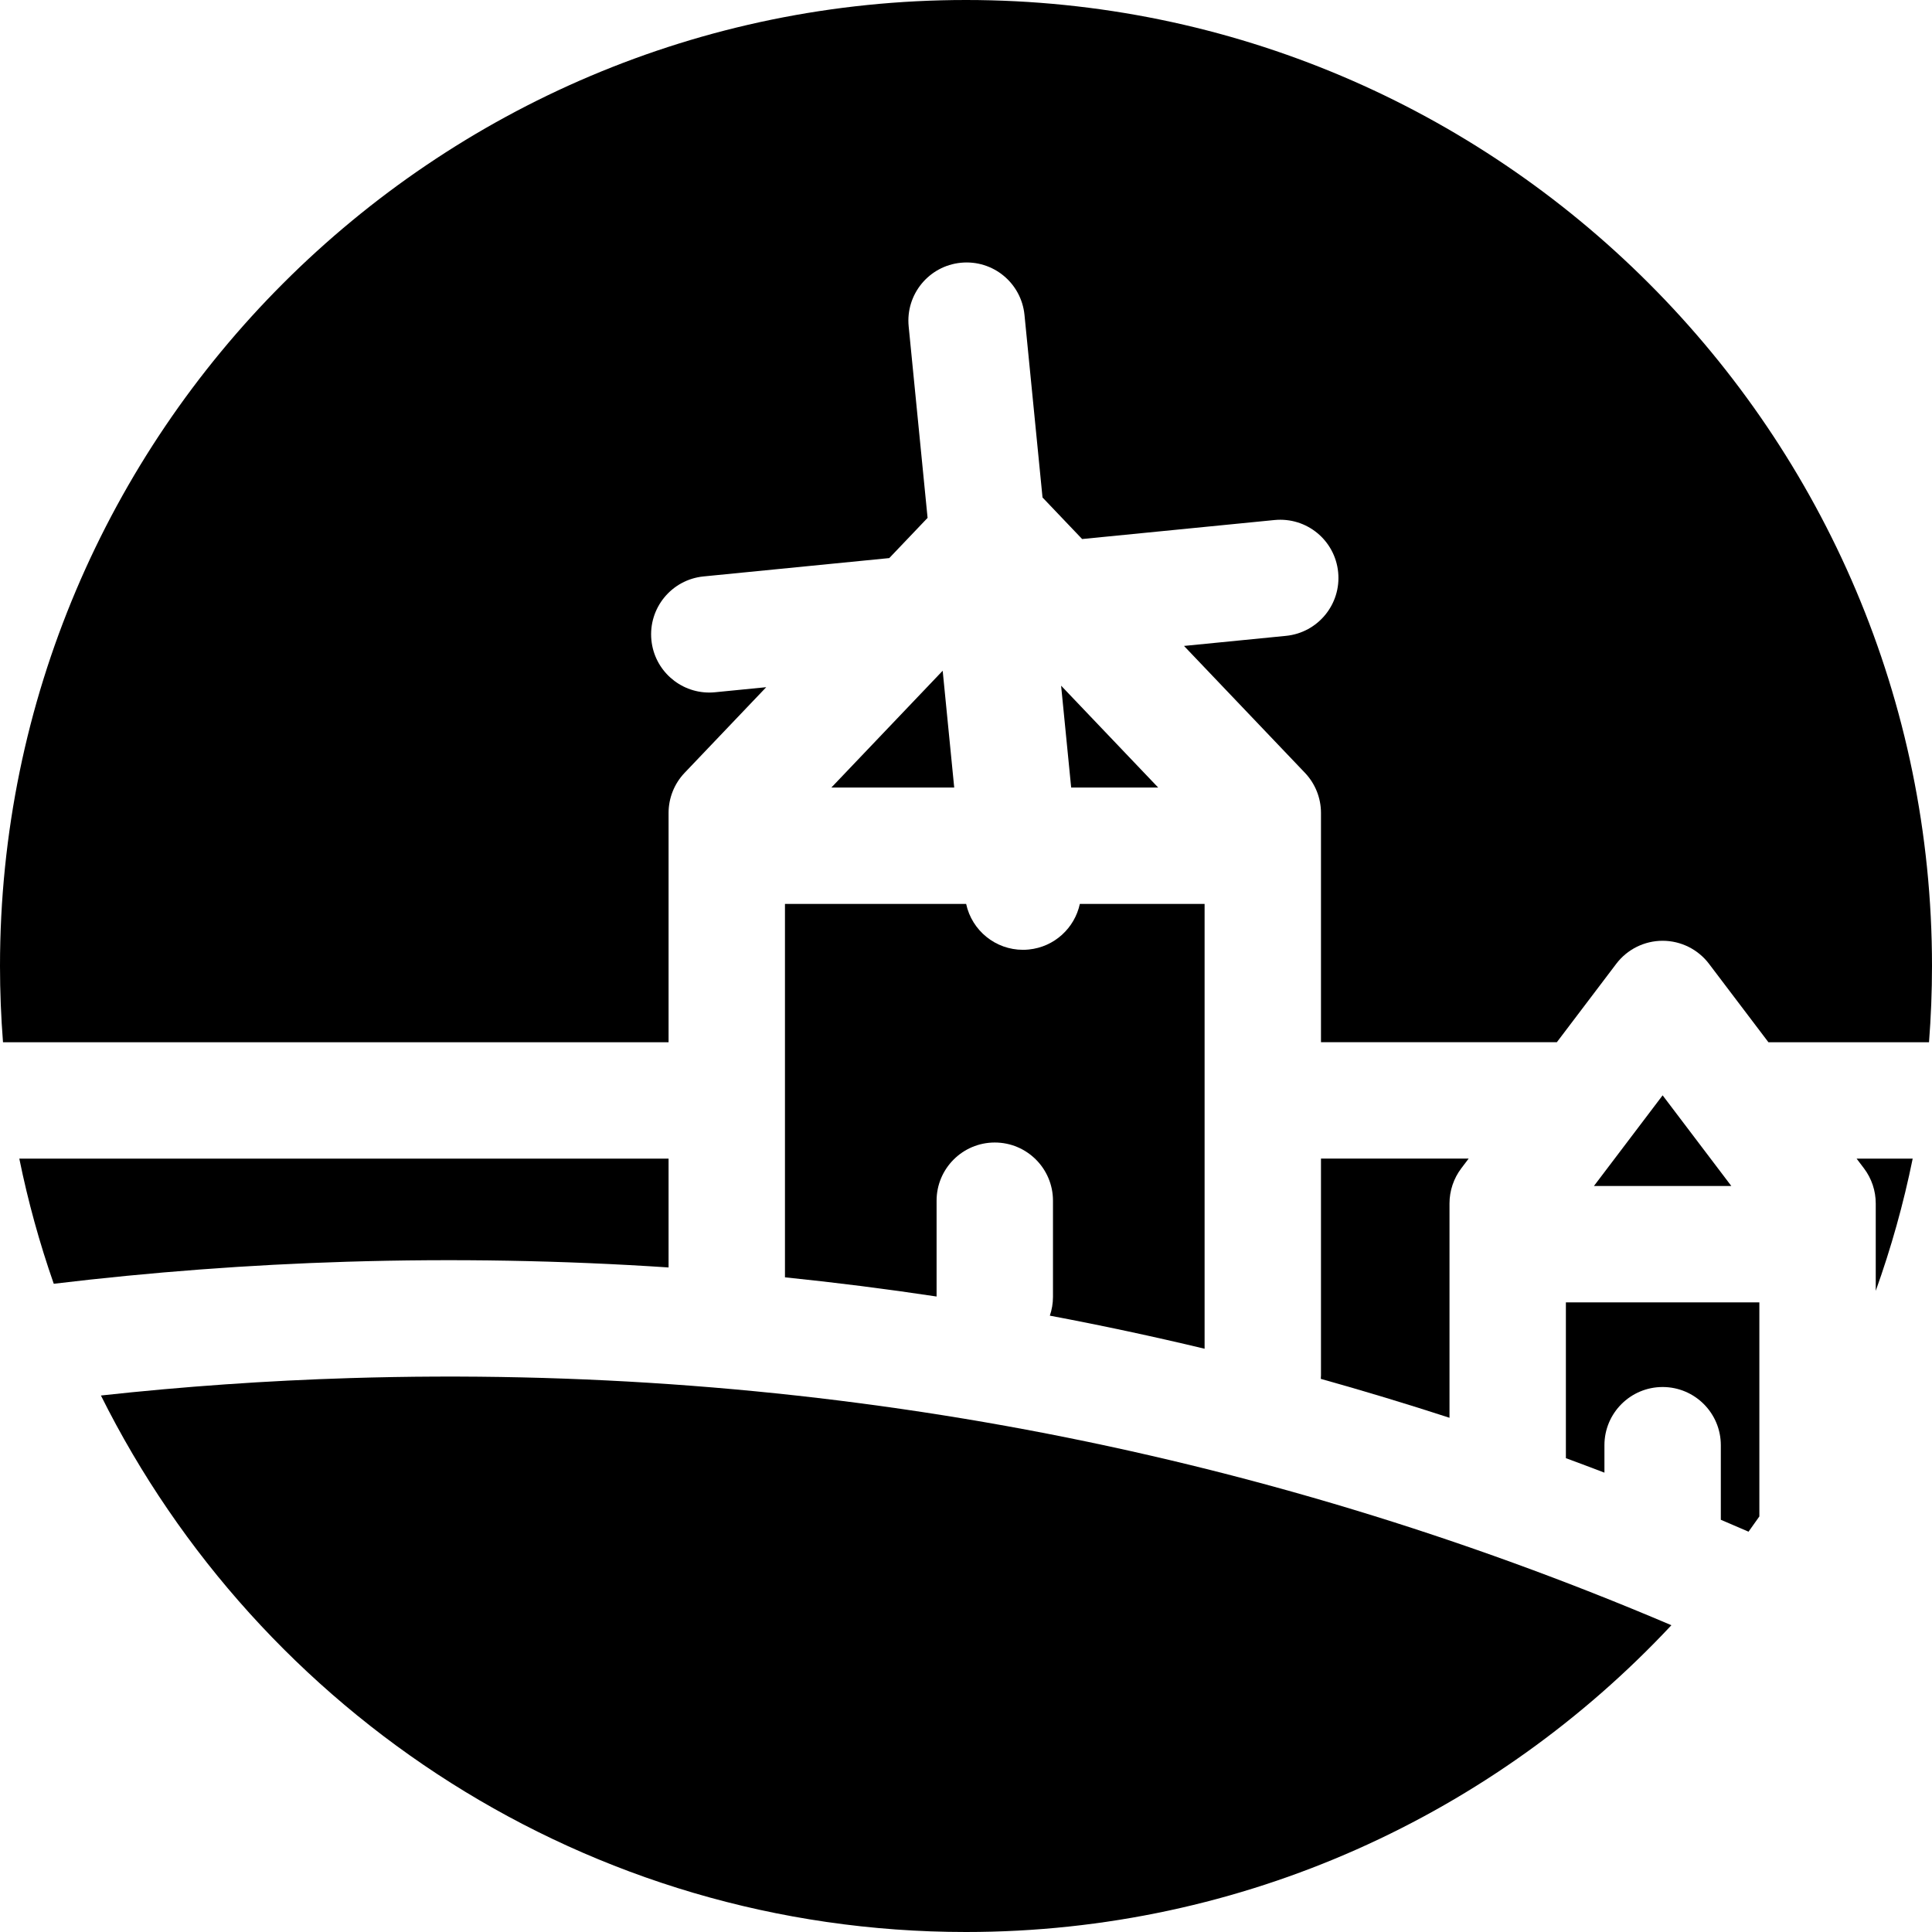
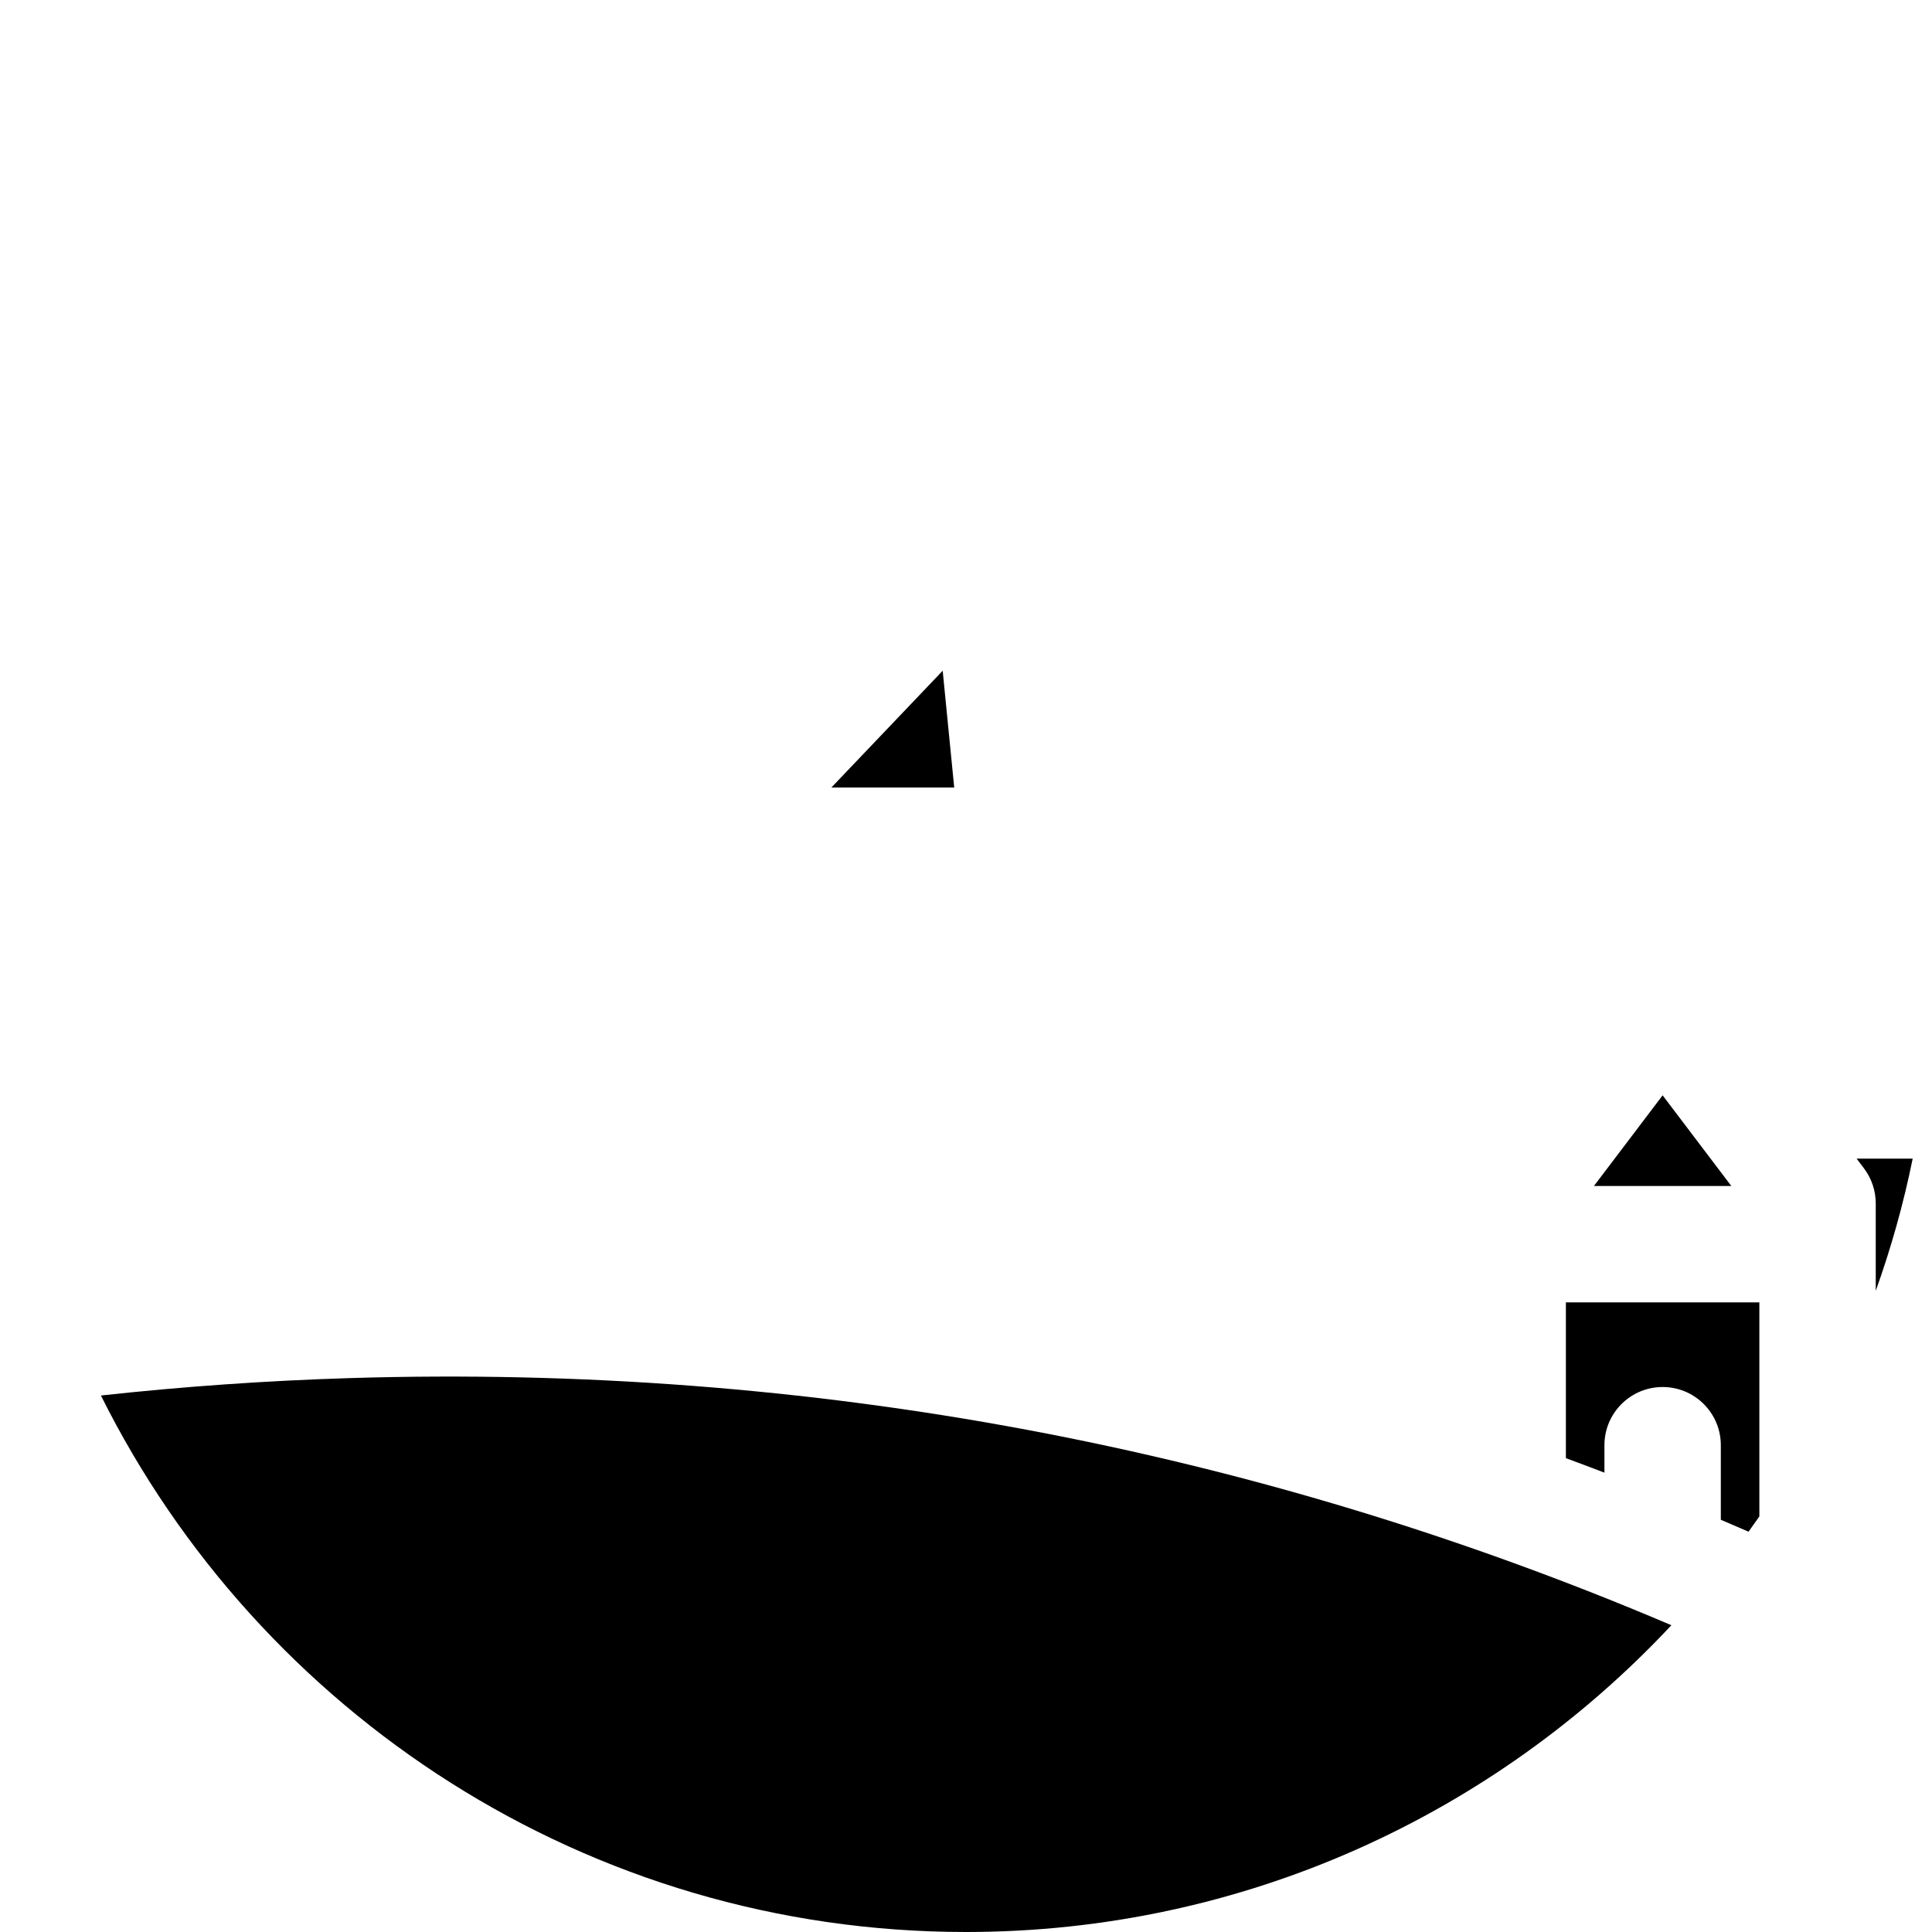
<svg xmlns="http://www.w3.org/2000/svg" version="1.1" id="Layer_1" x="0px" y="0px" viewBox="0 0 512 512" style="enable-background:new 0 0 512 512;" xml:space="preserve">
  <g>
    <g>
      <g>
-         <path d="M256,0C114.841,0,0,114.841,0,256c0,6.803,0.273,13.542,0.797,20.213c0.079-0.002,0.154-0.012,0.231-0.012h176.15v-60.76     c0-3.962,1.524-7.773,4.258-10.639l21.621-22.687l-13.568,1.34c-0.517,0.051-1.029,0.076-1.534,0.076     c-7.836,0-14.543-5.945-15.328-13.907c-0.837-8.476,5.354-16.026,13.83-16.864l49.208-4.861l10.154-10.655l-5.012-50.747     c-0.837-8.476,5.354-16.026,13.83-16.864c8.524-0.836,16.026,5.358,16.864,13.832l4.778,48.37l10.498,11.016l50.986-5.037     c8.519-0.828,16.026,5.356,16.864,13.832c0.837,8.476-5.354,16.026-13.83,16.864l-27.022,2.669l32.043,33.622     c2.733,2.867,4.258,6.678,4.258,10.639v60.76h62.506l15.742-20.776c2.916-3.848,7.466-6.107,12.293-6.107     c4.827,0,9.376,2.261,12.293,6.109l15.742,20.776h42.558C511.727,269.534,512,262.798,512,256C512,114.841,397.159,0,256,0z" />
-         <path d="M387.262,309.61l1.945-2.568h-39.134v57.421c0,0.321-0.029,0.634-0.048,0.95c11.427,3.197,22.799,6.631,34.108,10.313     v-56.801C384.133,315.562,385.232,312.292,387.262,309.61z" />
        <path d="M92.806,365.206c-22.028,0.671-44.166,2.224-66.063,4.617C68.714,454.018,155.707,512,256,512     c73.686,0,140.188-31.306,186.939-81.3C332.162,383.534,214.474,361.5,92.806,365.206z" />
-         <path d="M177.178,335.889v-28.845H5.117c2.306,11.346,5.373,22.415,9.13,33.167c25.668-3.083,51.718-5.046,77.619-5.836     C120.53,333.503,148.978,334.015,177.178,335.889z" />
        <path d="M493.963,309.612c2.029,2.68,3.129,5.95,3.129,9.313v23.16c4.061-11.336,7.352-23.035,9.791-35.041h-14.867     L493.963,309.612z" />
        <polygon points="220.32,208.706 252.877,208.706 249.821,177.753    " />
-         <polygon points="306.93,208.706 281.204,181.712 283.87,208.706    " />
-         <path d="M208.022,338.504c13.455,1.38,26.851,3.075,40.183,5.085V318.2c0-8.517,6.906-15.422,15.422-15.422     c8.516,0,15.422,6.904,15.422,15.422v25.5c0,1.738-0.301,3.404-0.831,4.963c13.745,2.582,27.417,5.509,41.012,8.766V239.55     h-33.061c-1.377,6.369-6.719,11.409-13.553,12.083c-0.517,0.051-1.029,0.076-1.534,0.076c-7.25,0-13.522-5.094-15.044-12.16     h-48.015V338.504z" />
        <path d="M414.976,386.429c3.411,1.257,6.815,2.538,10.215,3.84v-7.273c0-8.517,6.906-15.422,15.422-15.422     c8.516,0,15.422,6.904,15.422,15.422v19.76c2.451,1.047,4.901,2.087,7.345,3.157c0.969-1.337,1.925-2.685,2.868-4.04v-56.73     h-51.272V386.429z" />
        <polygon points="422.409,314.299 458.817,314.299 440.613,290.275    " />
      </g>
    </g>
  </g>
  <g>
</g>
  <g>
</g>
  <g>
</g>
  <g>
</g>
  <g>
</g>
  <g>
</g>
  <g>
</g>
  <g>
</g>
  <g>
</g>
  <g>
</g>
  <g>
</g>
  <g>
</g>
  <g>
</g>
  <g>
</g>
  <g>
</g>
</svg>